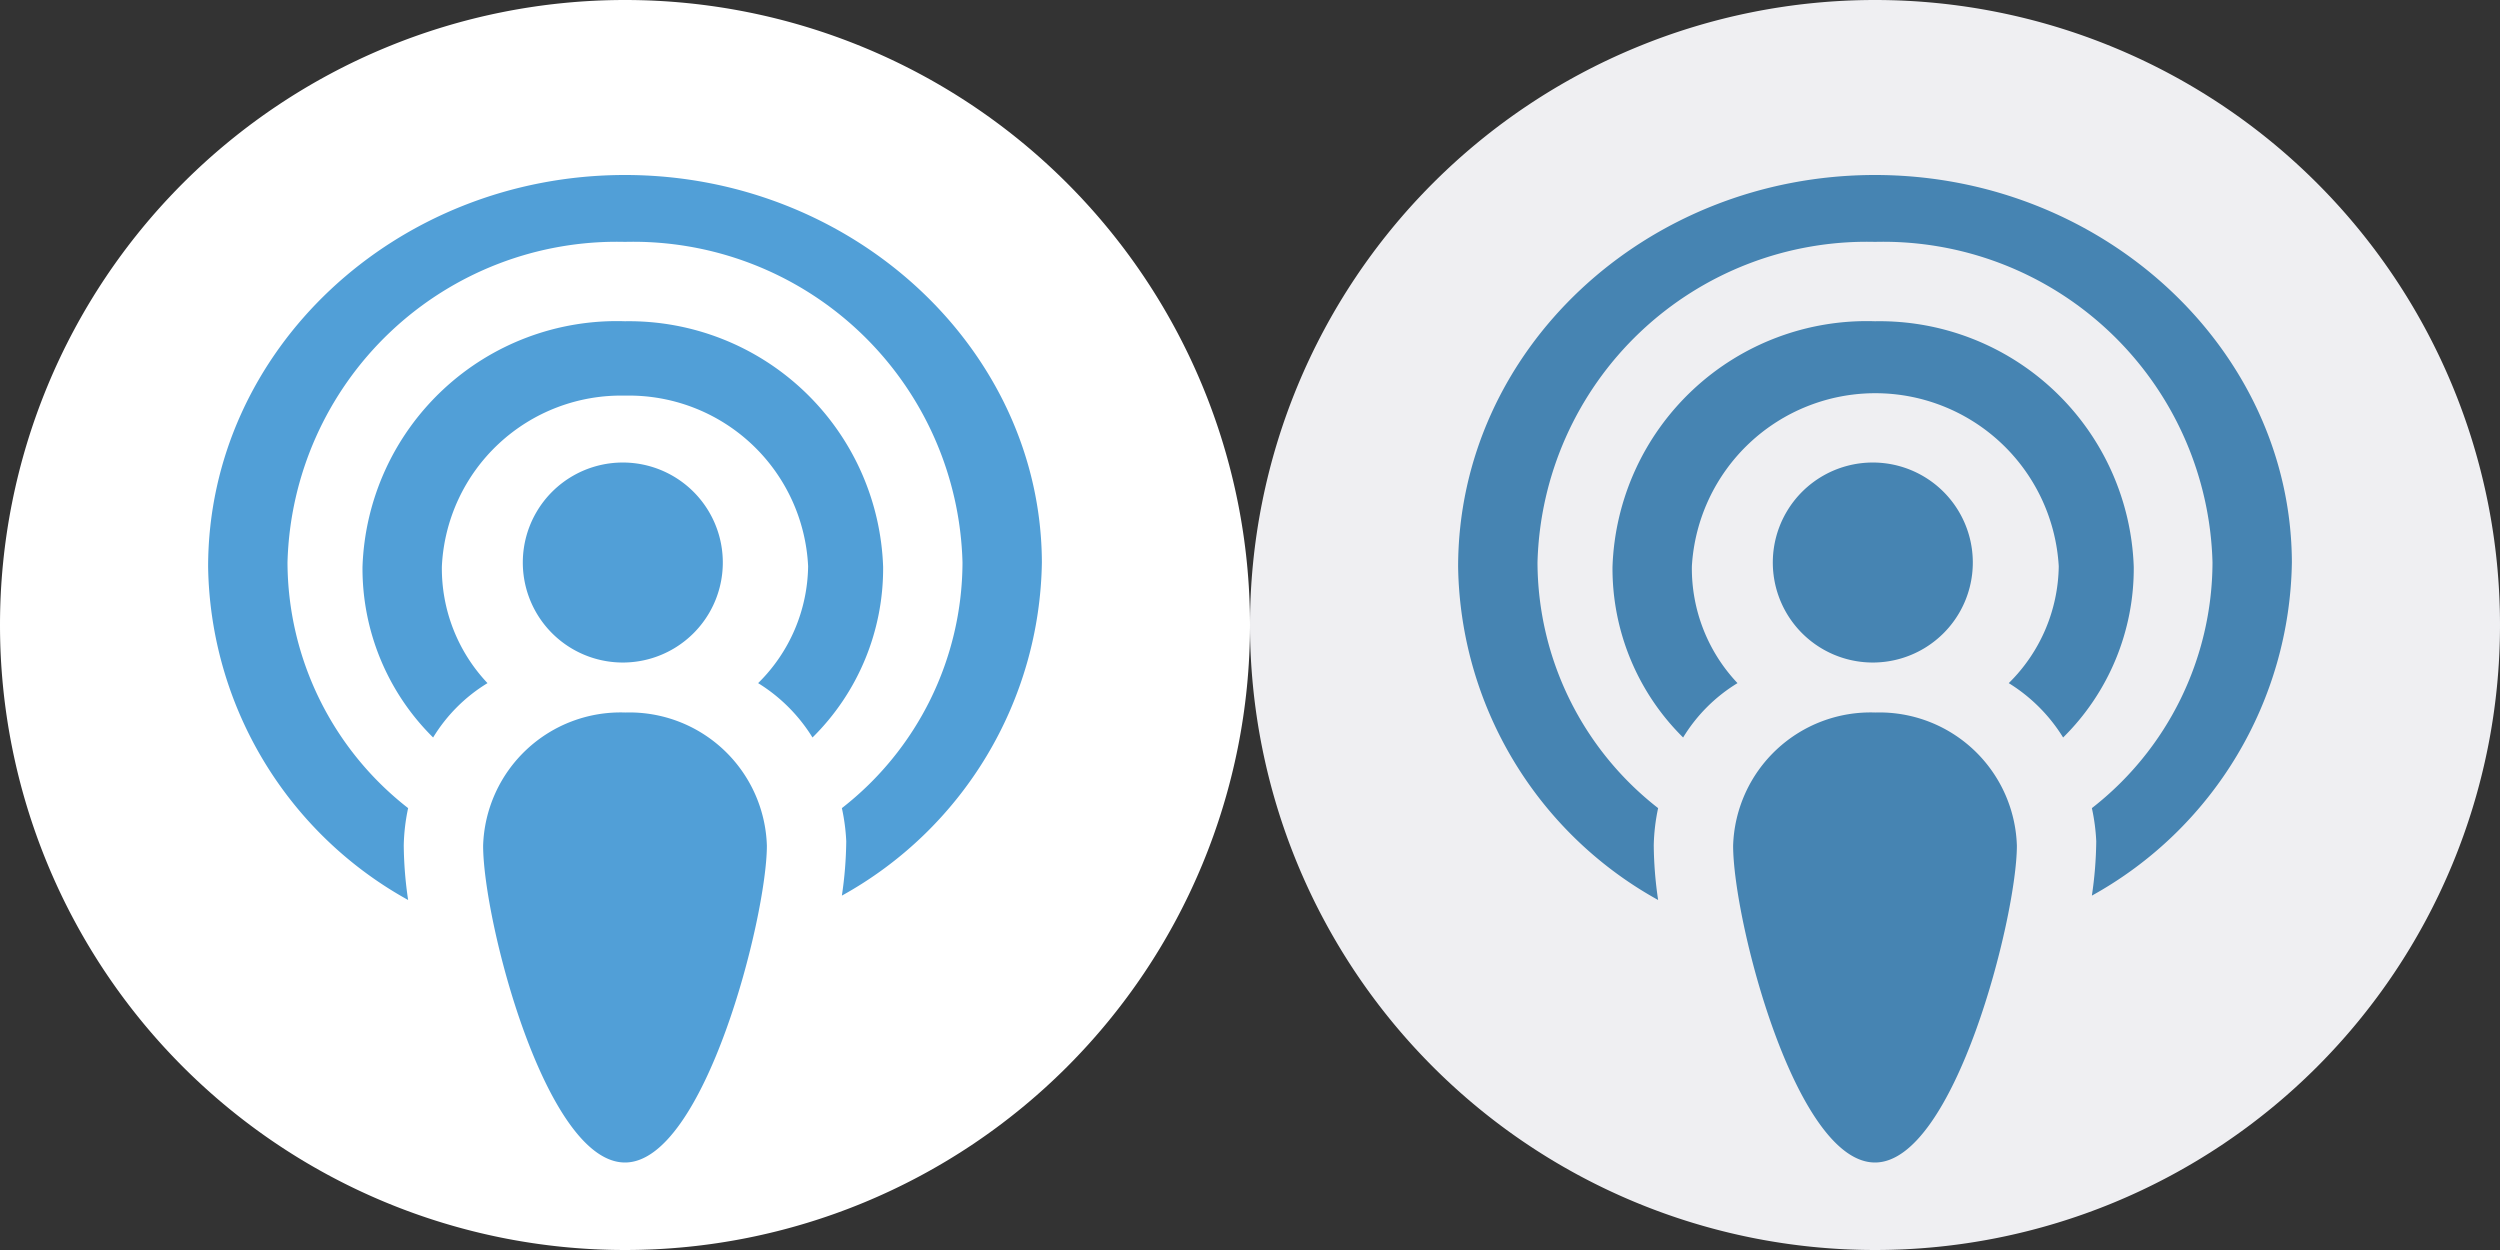
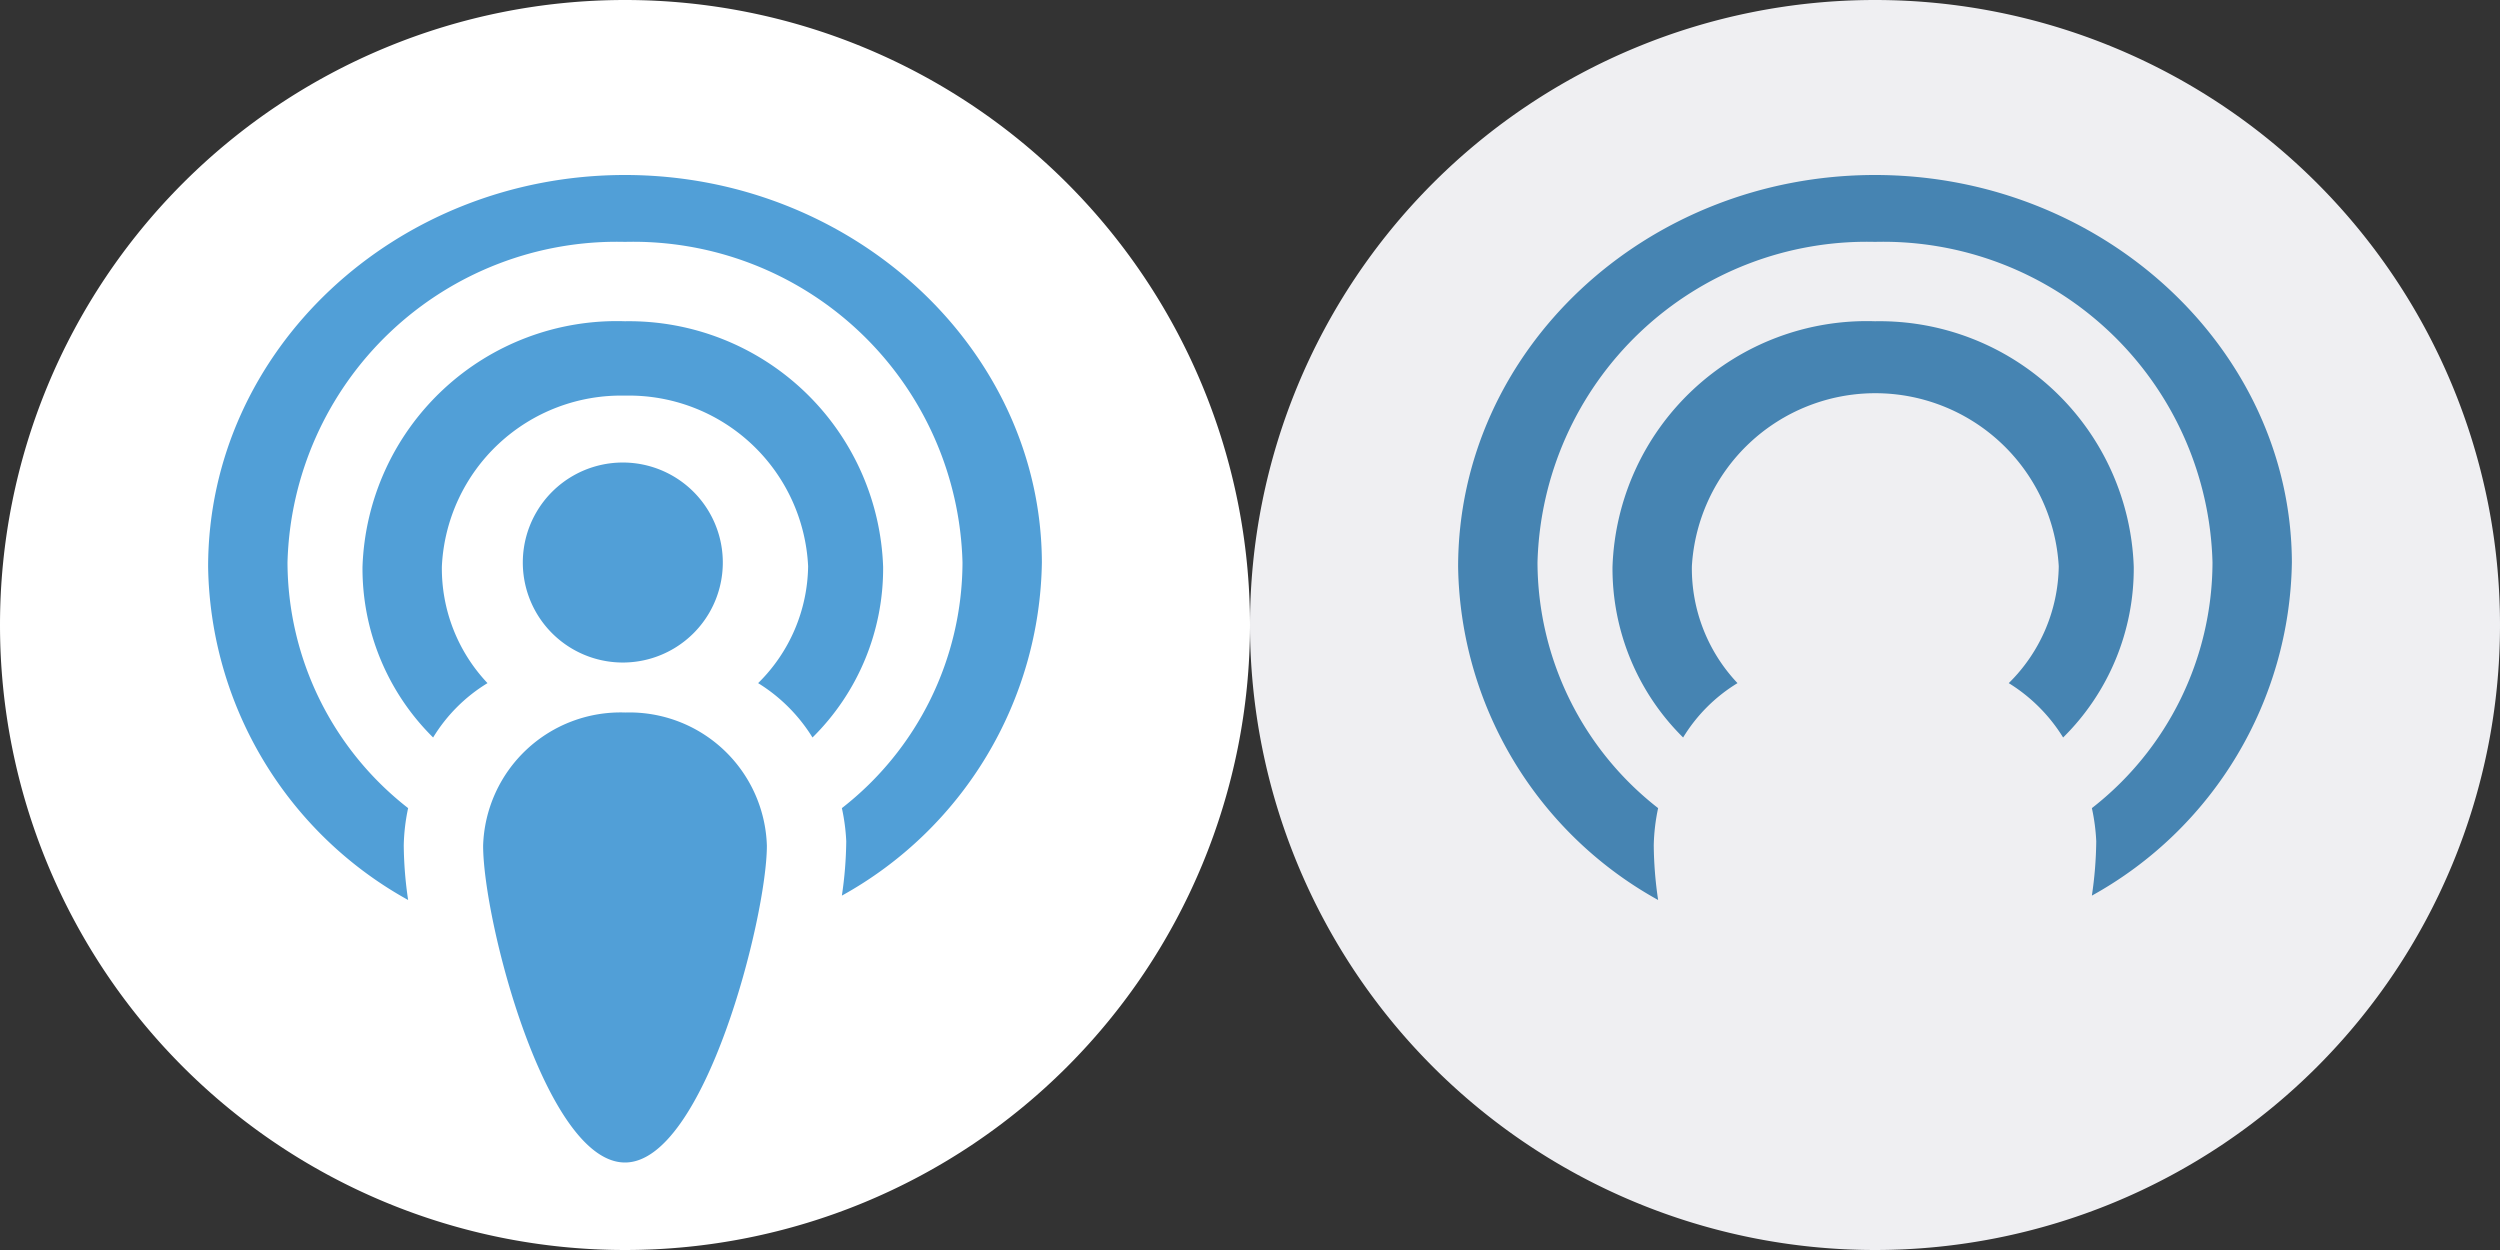
<svg xmlns="http://www.w3.org/2000/svg" viewBox="0 0 400 200">
  <rect x="0" y="0" width="400" height="200" fill="#333333" stroke="none" />
  <title>btn_podcast_sprite</title>
  <g>
    <path d="M107.2,8.5a100,100,0,1,1-100,100h0A100,100,0,0,1,107.2,8.5Z" transform="translate(-7.2 -8.5)" fill="#fff" />
    <g>
      <path d="M107.2,114.5h0a16,16,0,1,0-.7,0Z" transform="translate(-7.2 -8.5)" fill="#519fd7" />
      <path d="M107.2,59.9h0a40.7,40.7,0,0,0-42,39.3h0a38,38,0,0,0,11.3,27.3,26,26,0,0,1,8.7-8.7,26.7,26.7,0,0,1-7.3-18.7,28.7,28.7,0,0,1,29.3-27.3,28.7,28.7,0,0,1,29.3,27.3,26.7,26.7,0,0,1-8,18.7,26.7,26.7,0,0,1,8.7,8.7,38,38,0,0,0,11.3-27.3A40.7,40.7,0,0,0,107.2,59.9Z" transform="translate(-7.2 -8.5)" fill="#519fd7" />
      <path d="M107.2,36.5h0c-36.7,0-66.7,28-66.7,62.7a62,62,0,0,0,32,53.3,62.7,62.7,0,0,1-.7-8.7,31.3,31.3,0,0,1,.7-6A50,50,0,0,1,53.2,98.5a52.7,52.7,0,0,1,54-51.3h0a52.7,52.7,0,0,1,54,51.3h0a50,50,0,0,1-19.3,39.3,31.3,31.3,0,0,1,.7,5.3,62.7,62.7,0,0,1-.7,8.7,62,62,0,0,0,32-53.3C173.8,64.5,143.8,36.5,107.2,36.5Z" transform="translate(-7.2 -8.5)" fill="#519fd7" />
      <path d="M107.2,122.5h0a22,22,0,0,0-22.7,21.3h0c0,12,10,50.7,22.7,50.7s22.7-39.3,22.7-50.7a22,22,0,0,0-22.6-21.3Z" transform="translate(-7.2 -8.5)" fill="#519fd7" />
    </g>
  </g>
  <g>
    <path d="M307.2,8.5a100,100,0,1,1-100,100h0A100,100,0,0,1,307.2,8.5Z" transform="translate(-7.2 -8.5)" fill="#efeff2" />
    <g>
-       <path d="M307.2,114.5h0a16,16,0,1,0-.7,0Z" transform="translate(-7.2 -8.5)" fill="#4684b2" />
      <path d="M307.2,59.9h0a40.7,40.7,0,0,0-42,39.3h0a38,38,0,0,0,11.3,27.3,26,26,0,0,1,8.7-8.7,26.7,26.7,0,0,1-7.3-18.7,29.4,29.4,0,0,1,58.7,0,26.7,26.7,0,0,1-8,18.7,26.7,26.7,0,0,1,8.7,8.7,38,38,0,0,0,11.3-27.3A40.7,40.7,0,0,0,307.2,59.9Z" transform="translate(-7.2 -8.5)" fill="#4684b2" />
      <path d="M307.2,36.5h0c-36.7,0-66.7,28-66.7,62.7a62,62,0,0,0,32,53.3,62.7,62.7,0,0,1-.7-8.7,31.3,31.3,0,0,1,.7-6,50,50,0,0,1-19.3-39.3,52.7,52.7,0,0,1,54-51.3h0a52.7,52.7,0,0,1,54,51.3h0a50,50,0,0,1-19.3,39.3,31.3,31.3,0,0,1,.7,5.3,62.7,62.7,0,0,1-.7,8.7,62,62,0,0,0,32-53.3C373.8,64.5,343.8,36.5,307.2,36.5Z" transform="translate(-7.2 -8.5)" fill="#4684b2" />
-       <path d="M307.2,122.5h0a22,22,0,0,0-22.7,21.3h0c0,12,10,50.7,22.7,50.7s22.7-39.3,22.7-50.7a22,22,0,0,0-22.6-21.3Z" transform="translate(-7.2 -8.5)" fill="#4684b2" />
    </g>
  </g>
</svg>